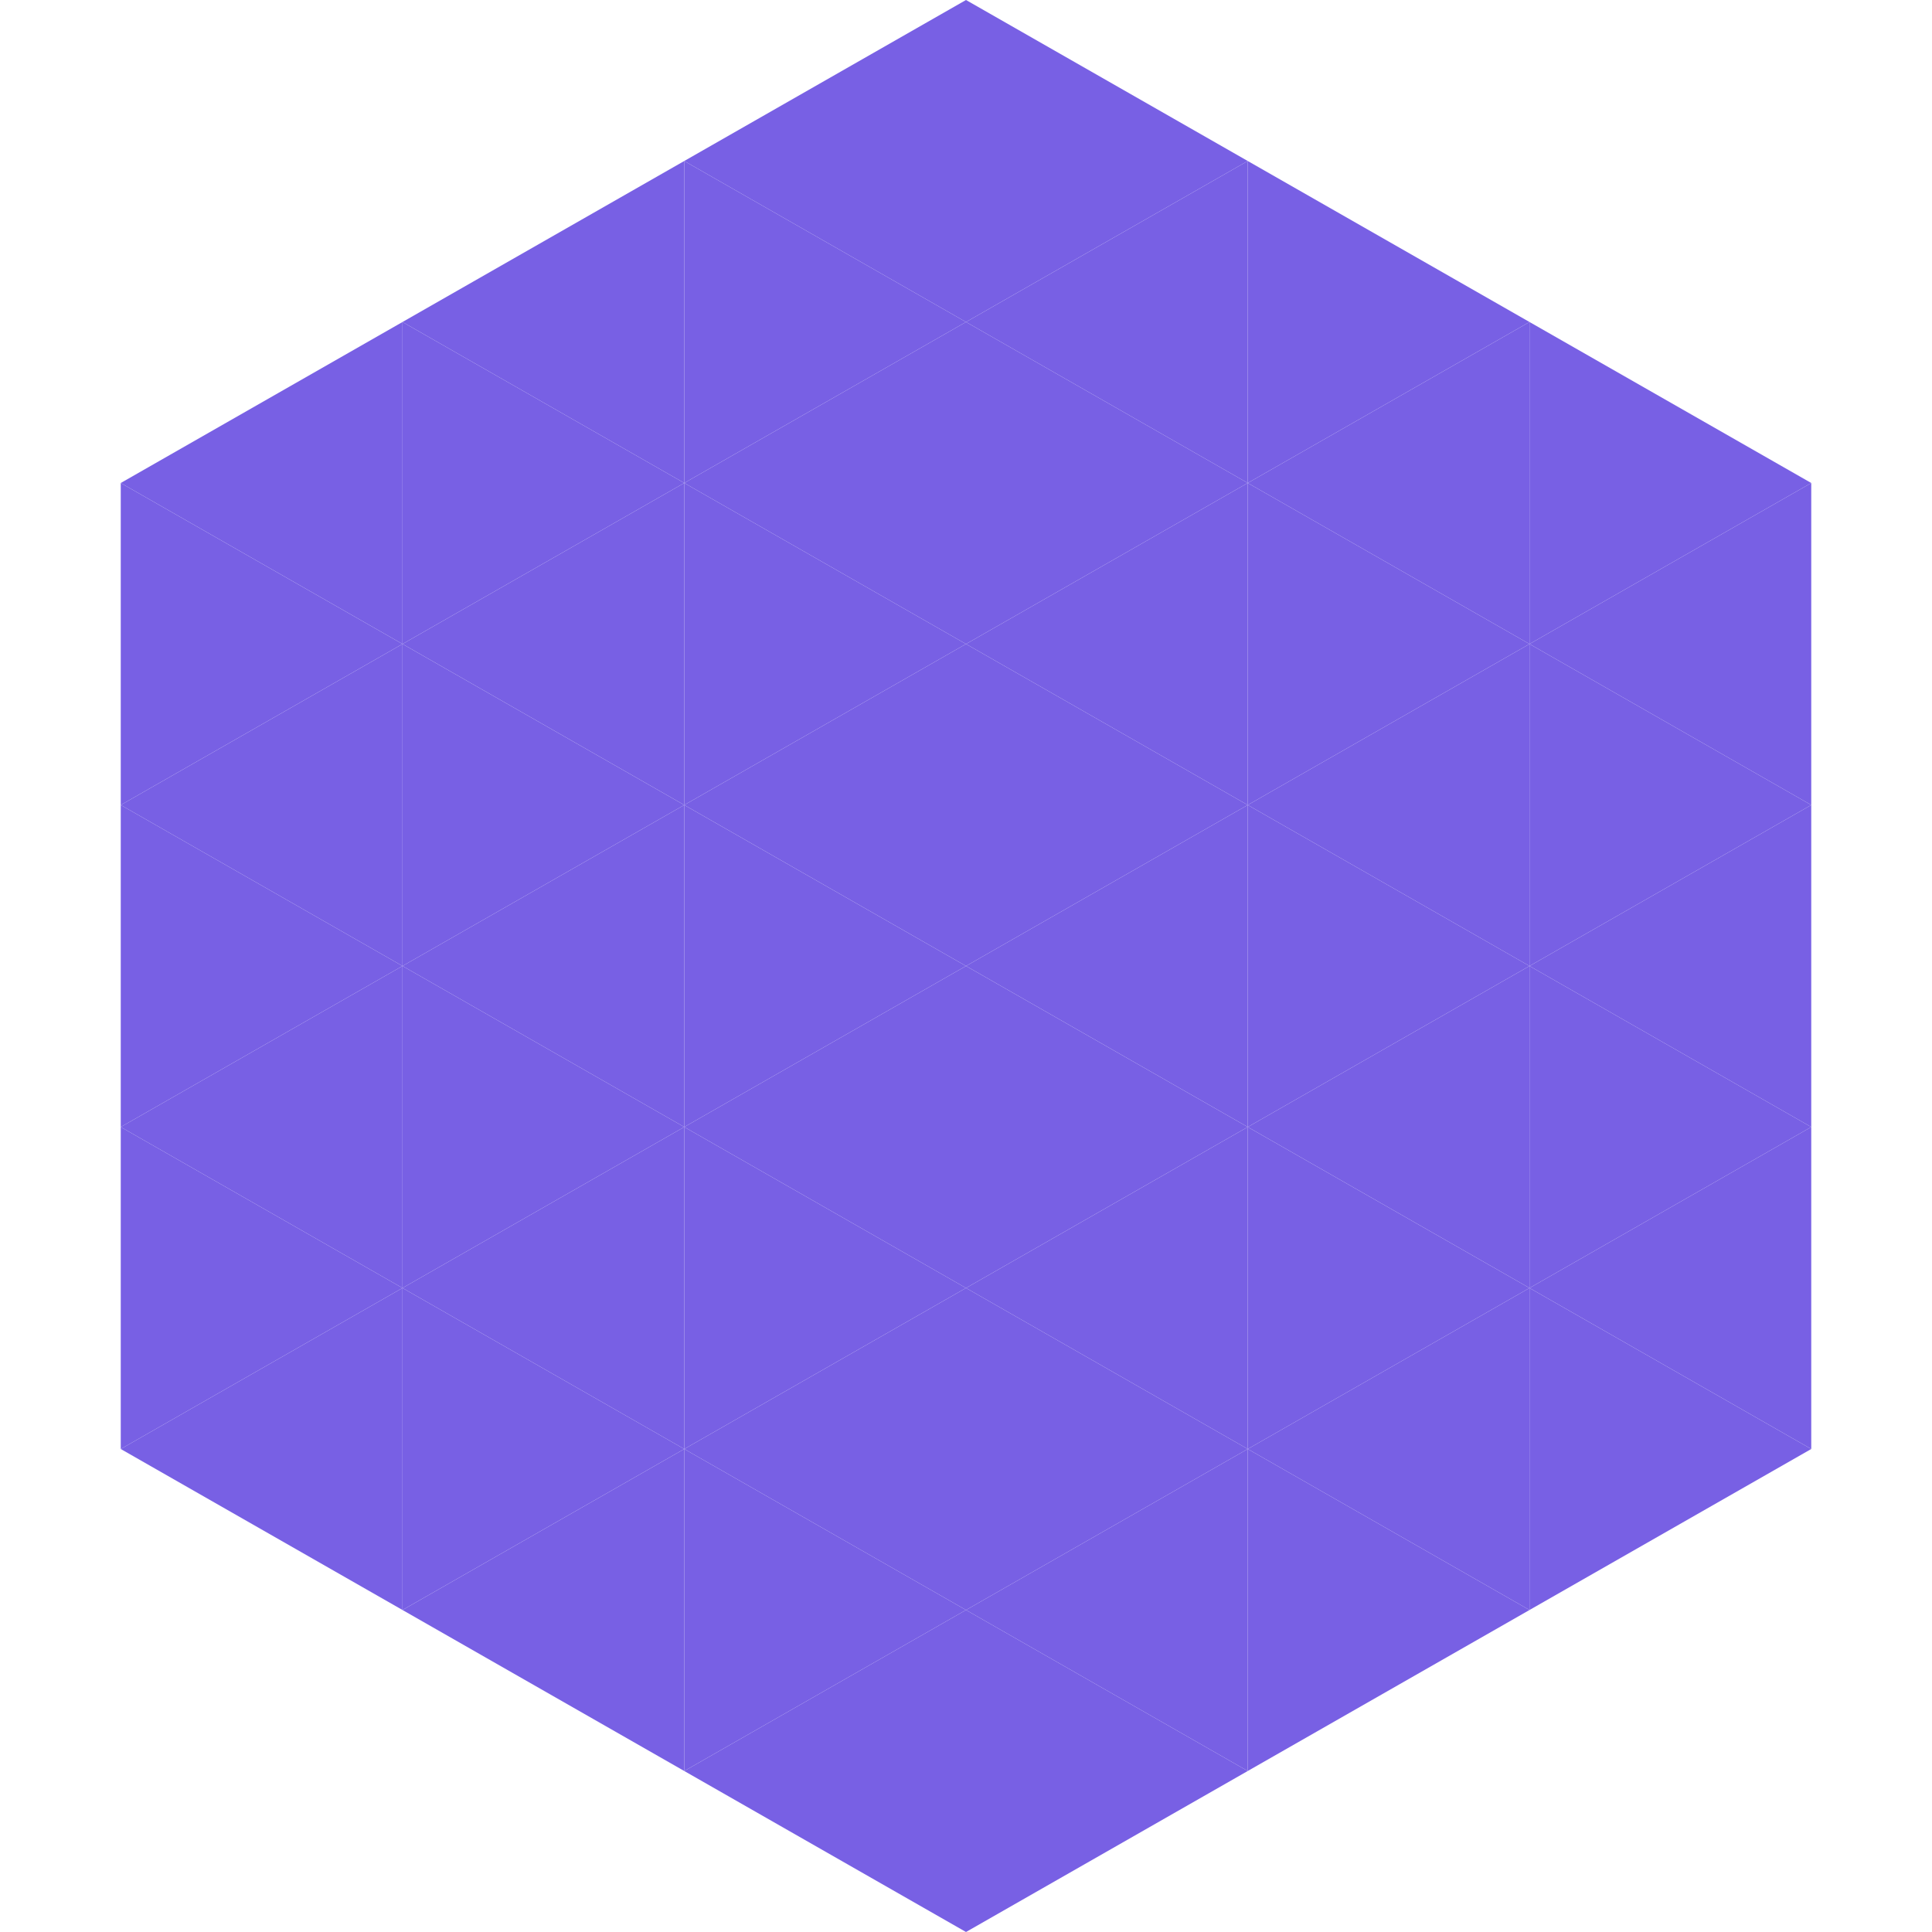
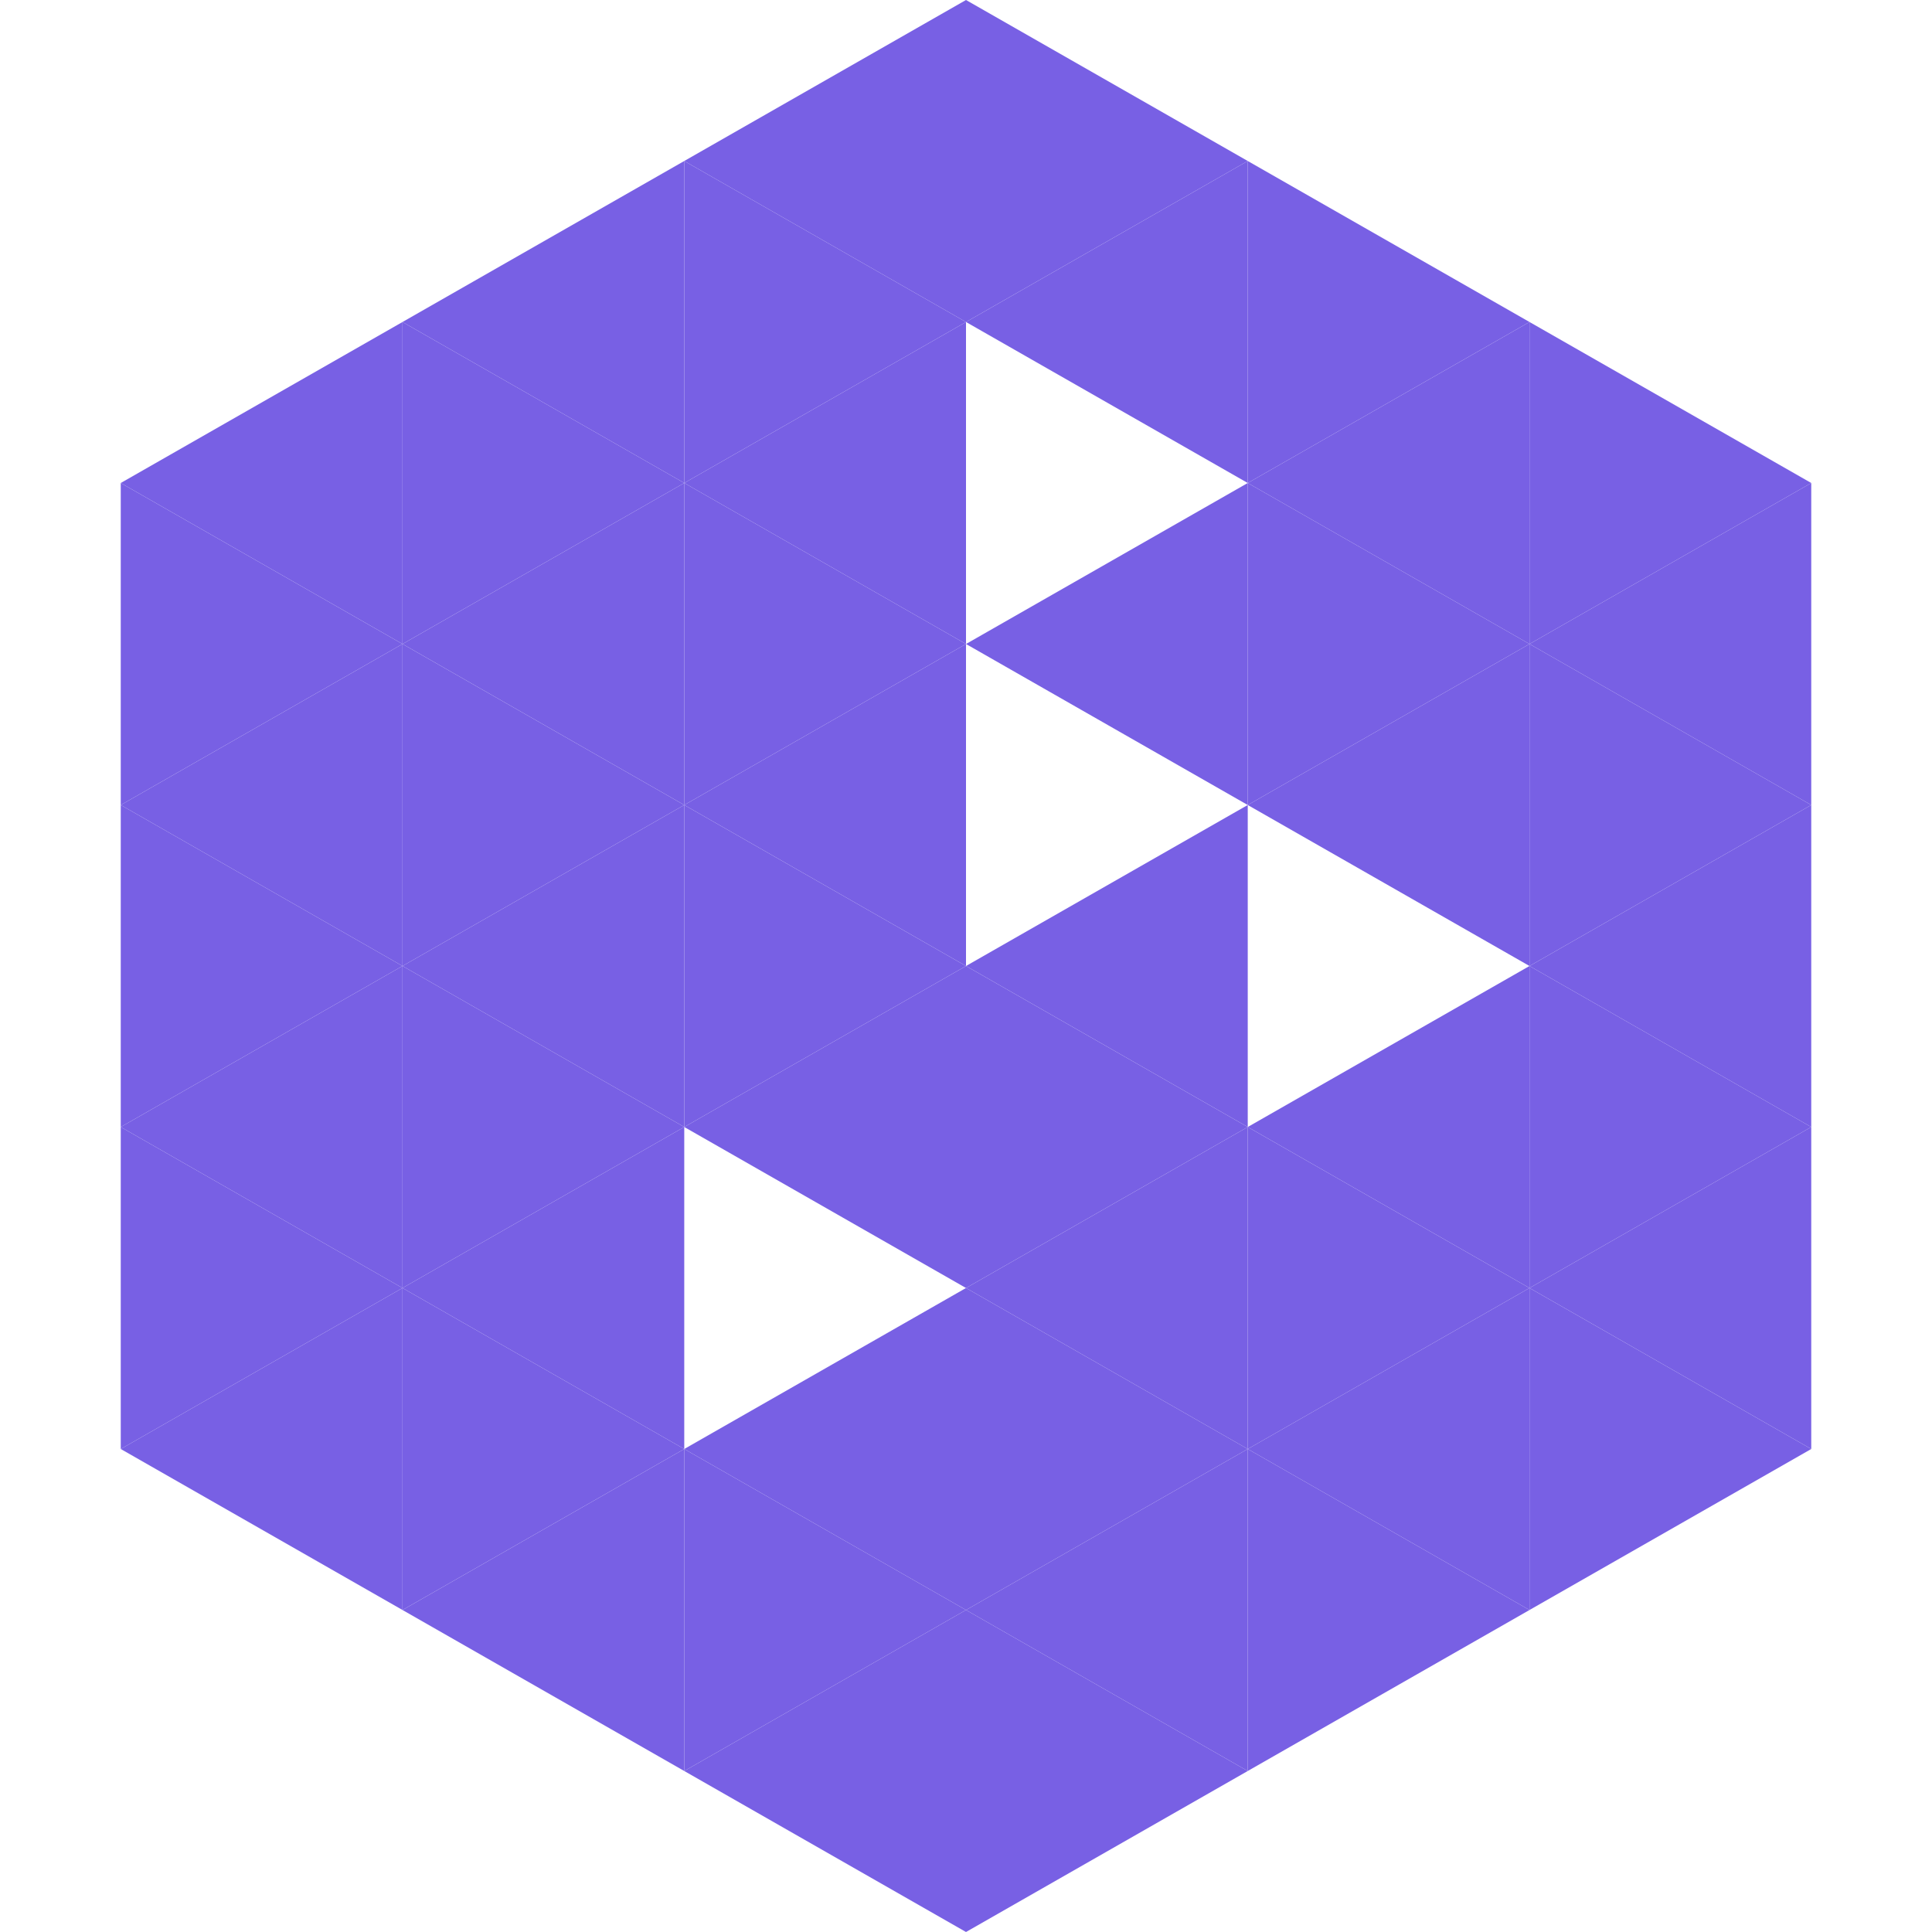
<svg xmlns="http://www.w3.org/2000/svg" width="240" height="240">
  <polygon points="50,40 15,60 50,80" style="fill:rgb(120,96,228)" />
  <polygon points="190,40 225,60 190,80" style="fill:rgb(120,96,228)" />
  <polygon points="15,60 50,80 15,100" style="fill:rgb(120,96,228)" />
  <polygon points="225,60 190,80 225,100" style="fill:rgb(120,96,228)" />
  <polygon points="50,80 15,100 50,120" style="fill:rgb(120,96,228)" />
  <polygon points="190,80 225,100 190,120" style="fill:rgb(120,96,228)" />
  <polygon points="15,100 50,120 15,140" style="fill:rgb(120,96,228)" />
  <polygon points="225,100 190,120 225,140" style="fill:rgb(120,96,228)" />
  <polygon points="50,120 15,140 50,160" style="fill:rgb(120,96,228)" />
  <polygon points="190,120 225,140 190,160" style="fill:rgb(120,96,228)" />
  <polygon points="15,140 50,160 15,180" style="fill:rgb(120,96,228)" />
  <polygon points="225,140 190,160 225,180" style="fill:rgb(120,96,228)" />
  <polygon points="50,160 15,180 50,200" style="fill:rgb(120,96,228)" />
  <polygon points="190,160 225,180 190,200" style="fill:rgb(120,96,228)" />
  <polygon points="15,180 50,200 15,220" style="fill:rgb(255,255,255); fill-opacity:0" />
  <polygon points="225,180 190,200 225,220" style="fill:rgb(255,255,255); fill-opacity:0" />
-   <polygon points="50,0 85,20 50,40" style="fill:rgb(255,255,255); fill-opacity:0" />
  <polygon points="190,0 155,20 190,40" style="fill:rgb(255,255,255); fill-opacity:0" />
  <polygon points="85,20 50,40 85,60" style="fill:rgb(120,96,228)" />
  <polygon points="155,20 190,40 155,60" style="fill:rgb(120,96,228)" />
  <polygon points="50,40 85,60 50,80" style="fill:rgb(120,96,228)" />
  <polygon points="190,40 155,60 190,80" style="fill:rgb(120,96,228)" />
  <polygon points="85,60 50,80 85,100" style="fill:rgb(120,96,228)" />
  <polygon points="155,60 190,80 155,100" style="fill:rgb(120,96,228)" />
  <polygon points="50,80 85,100 50,120" style="fill:rgb(120,96,228)" />
  <polygon points="190,80 155,100 190,120" style="fill:rgb(120,96,228)" />
  <polygon points="85,100 50,120 85,140" style="fill:rgb(120,96,228)" />
-   <polygon points="155,100 190,120 155,140" style="fill:rgb(120,96,228)" />
  <polygon points="50,120 85,140 50,160" style="fill:rgb(120,96,228)" />
  <polygon points="190,120 155,140 190,160" style="fill:rgb(120,96,228)" />
  <polygon points="85,140 50,160 85,180" style="fill:rgb(120,96,228)" />
  <polygon points="155,140 190,160 155,180" style="fill:rgb(120,96,228)" />
  <polygon points="50,160 85,180 50,200" style="fill:rgb(120,96,228)" />
  <polygon points="190,160 155,180 190,200" style="fill:rgb(120,96,228)" />
  <polygon points="85,180 50,200 85,220" style="fill:rgb(120,96,228)" />
  <polygon points="155,180 190,200 155,220" style="fill:rgb(120,96,228)" />
  <polygon points="120,0 85,20 120,40" style="fill:rgb(120,96,228)" />
  <polygon points="120,0 155,20 120,40" style="fill:rgb(120,96,228)" />
  <polygon points="85,20 120,40 85,60" style="fill:rgb(120,96,228)" />
  <polygon points="155,20 120,40 155,60" style="fill:rgb(120,96,228)" />
  <polygon points="120,40 85,60 120,80" style="fill:rgb(120,96,228)" />
-   <polygon points="120,40 155,60 120,80" style="fill:rgb(120,96,228)" />
  <polygon points="85,60 120,80 85,100" style="fill:rgb(120,96,228)" />
  <polygon points="155,60 120,80 155,100" style="fill:rgb(120,96,228)" />
  <polygon points="120,80 85,100 120,120" style="fill:rgb(120,96,228)" />
-   <polygon points="120,80 155,100 120,120" style="fill:rgb(120,96,228)" />
  <polygon points="85,100 120,120 85,140" style="fill:rgb(120,96,228)" />
  <polygon points="155,100 120,120 155,140" style="fill:rgb(120,96,228)" />
  <polygon points="120,120 85,140 120,160" style="fill:rgb(120,96,228)" />
  <polygon points="120,120 155,140 120,160" style="fill:rgb(120,96,228)" />
-   <polygon points="85,140 120,160 85,180" style="fill:rgb(120,96,228)" />
  <polygon points="155,140 120,160 155,180" style="fill:rgb(120,96,228)" />
  <polygon points="120,160 85,180 120,200" style="fill:rgb(120,96,228)" />
  <polygon points="120,160 155,180 120,200" style="fill:rgb(120,96,228)" />
  <polygon points="85,180 120,200 85,220" style="fill:rgb(120,96,228)" />
  <polygon points="155,180 120,200 155,220" style="fill:rgb(120,96,228)" />
  <polygon points="120,200 85,220 120,240" style="fill:rgb(120,96,228)" />
  <polygon points="120,200 155,220 120,240" style="fill:rgb(120,96,228)" />
  <polygon points="85,220 120,240 85,260" style="fill:rgb(255,255,255); fill-opacity:0" />
  <polygon points="155,220 120,240 155,260" style="fill:rgb(255,255,255); fill-opacity:0" />
</svg>